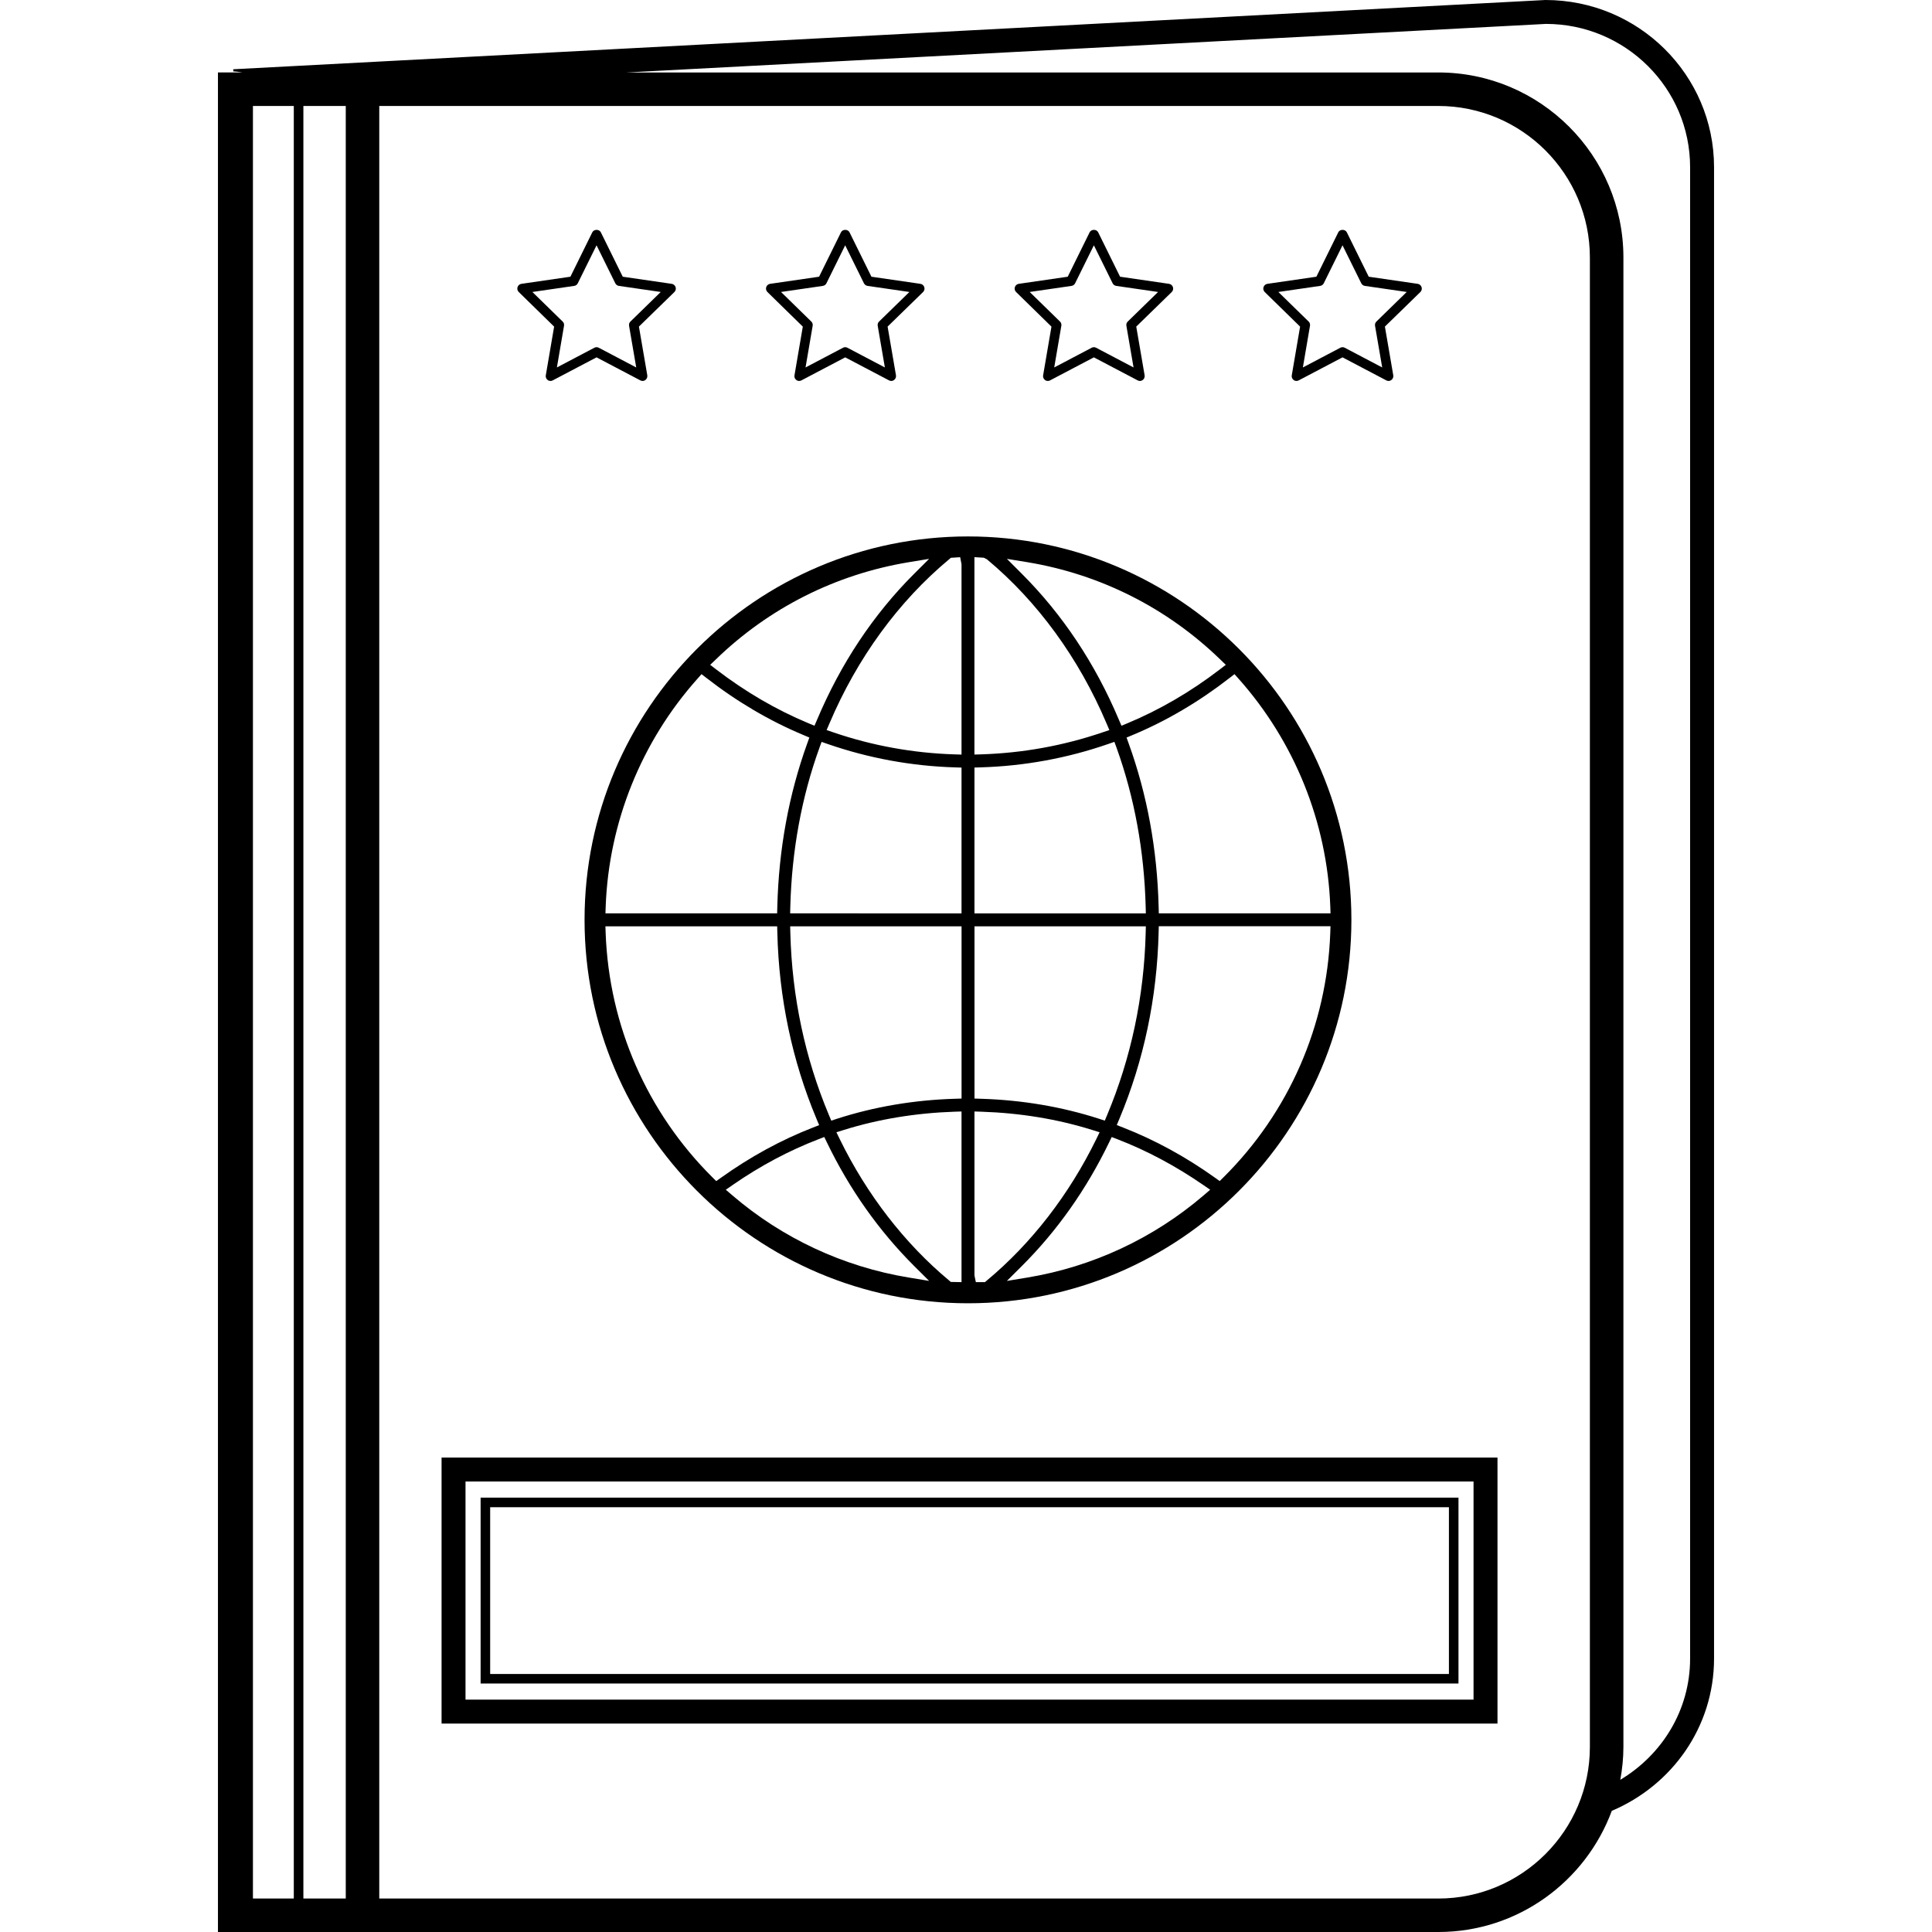
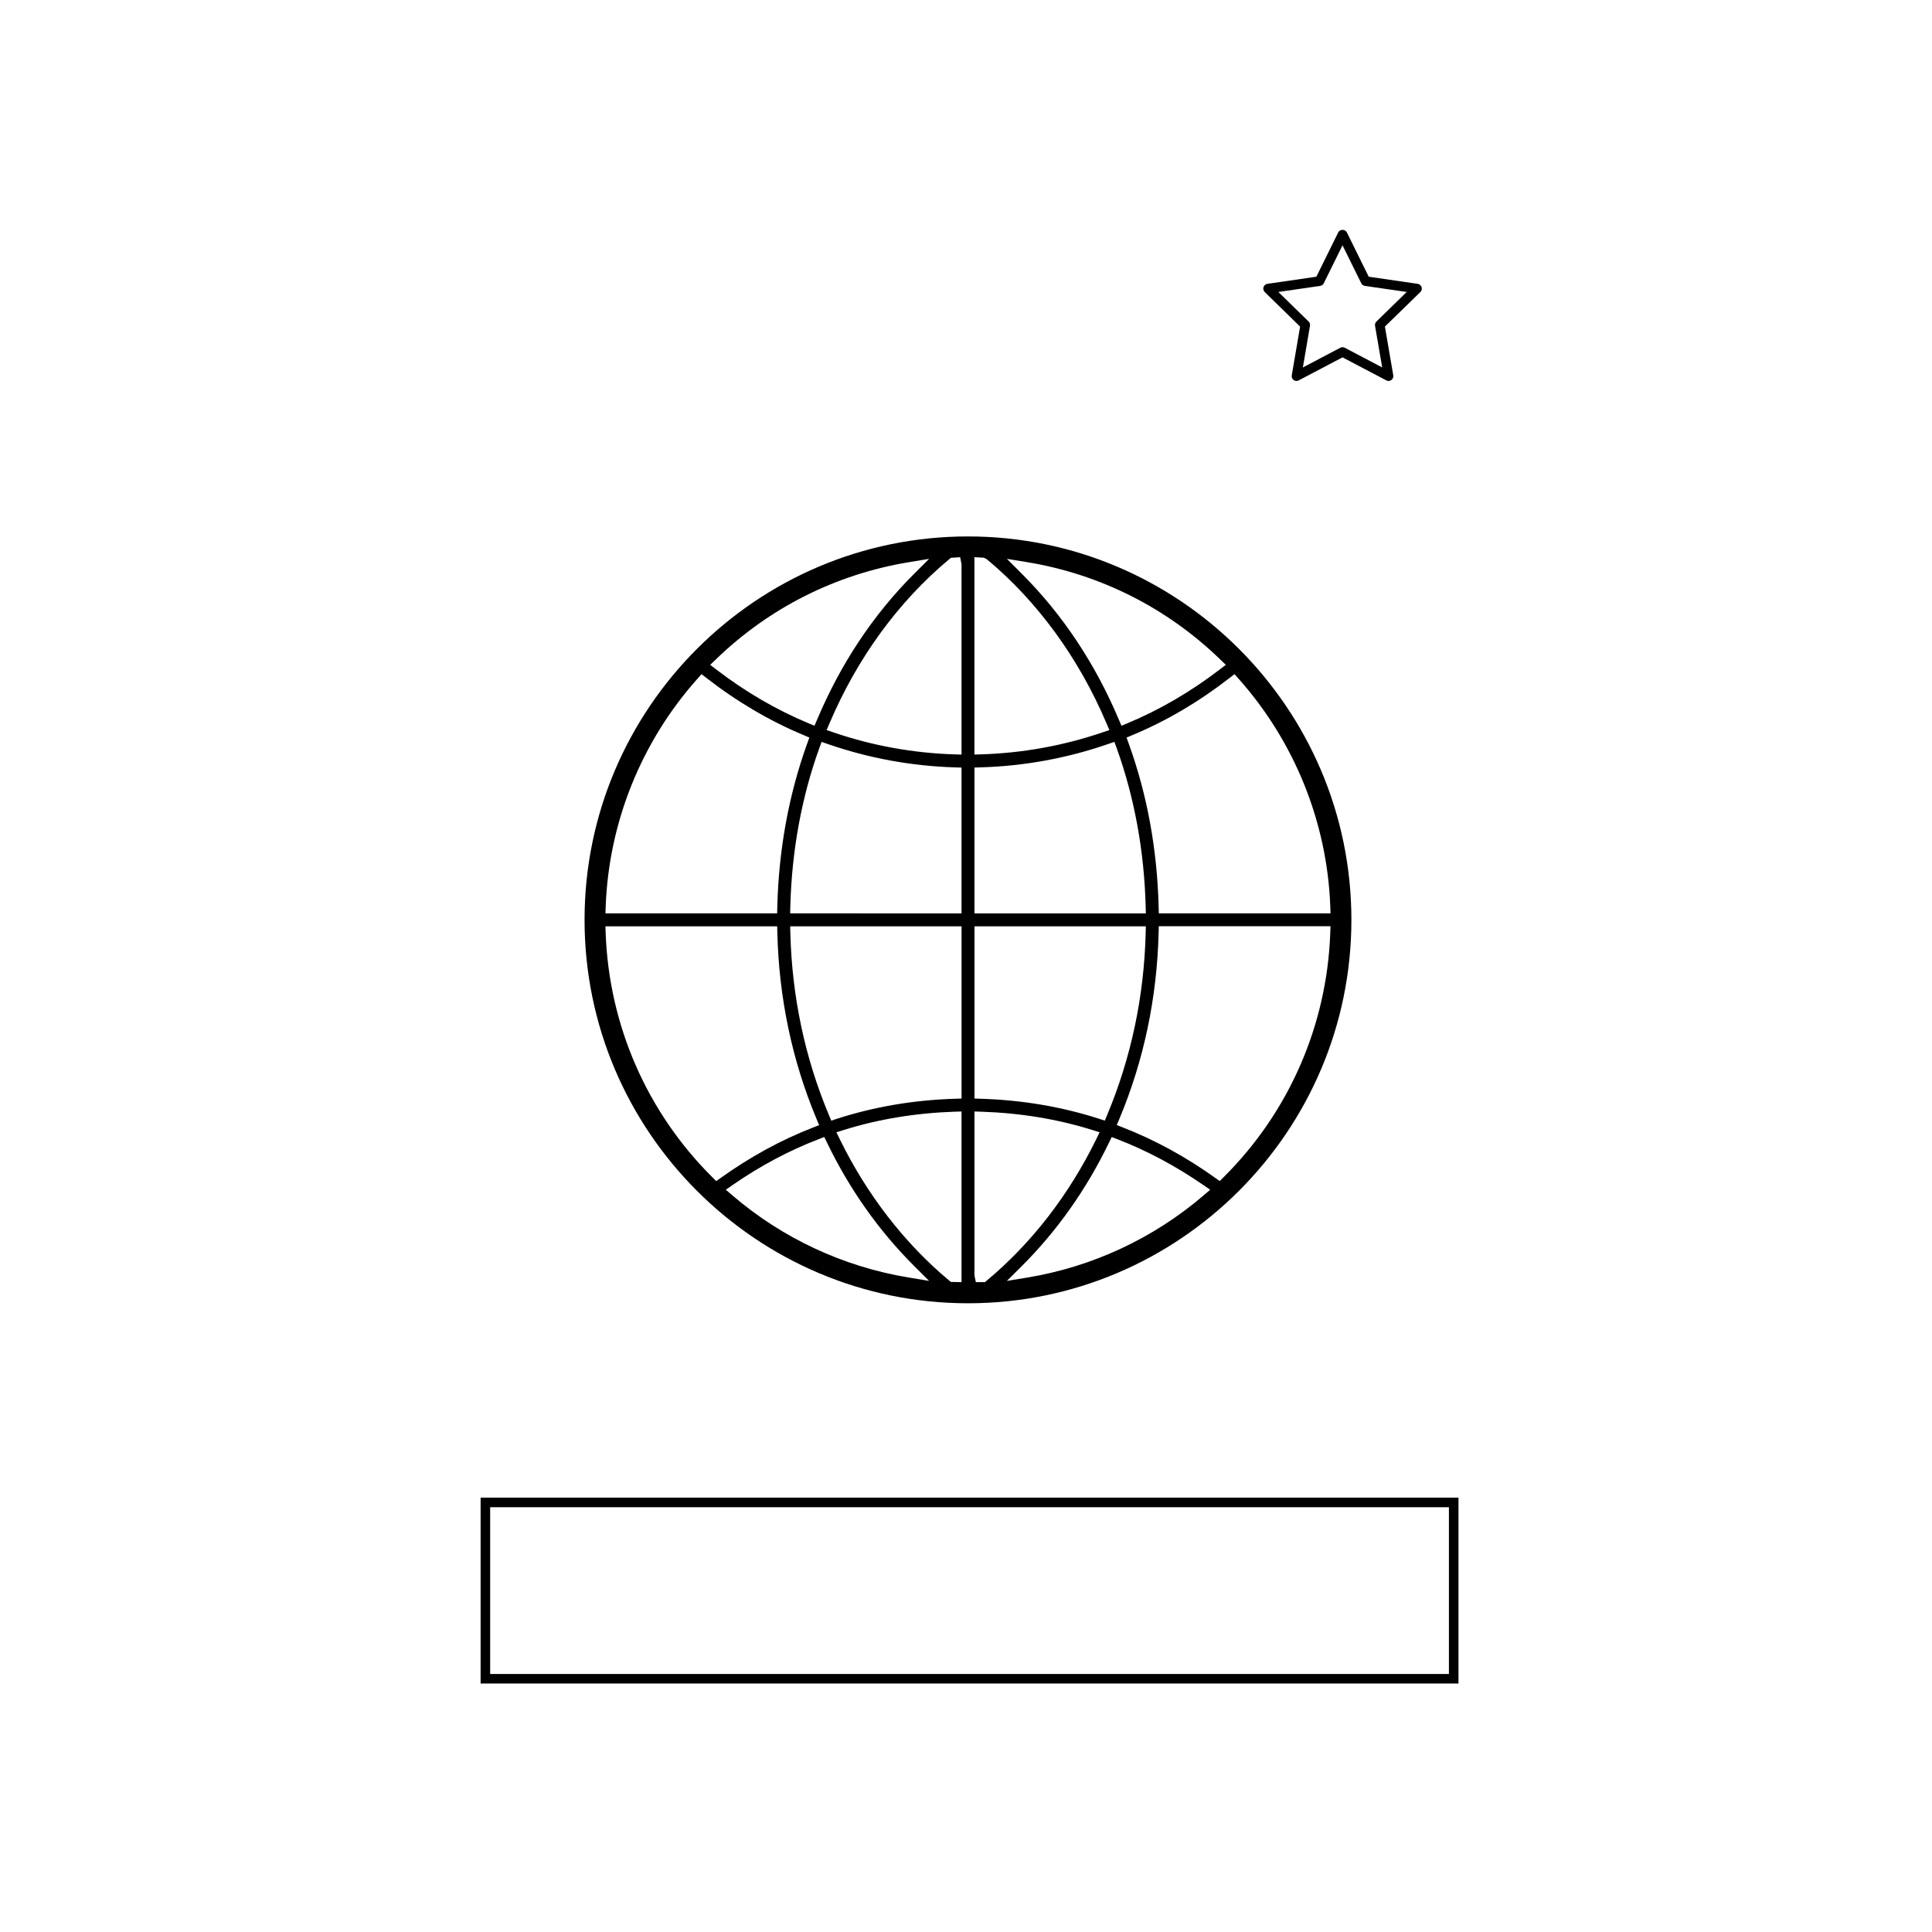
<svg xmlns="http://www.w3.org/2000/svg" version="1.1" id="Layer_1" x="0px" y="0px" viewBox="0 0 228.844 228.844" style="enable-background:new 0 0 228.844 228.844;" xml:space="preserve">
  <g>
    <g>
      <g>
-         <path d="M183.048,0L27.624,8.204l0.016,0.252c0.38,0.012,0.72,0.076,1.076,0.124h-2.72h-0.18v220.264h0.18h18.928h125.444     c9.424,0,17.452-5.992,20.548-14.352c7.096-3.004,12.112-9.9,12.112-18.048V19.808C203.028,8.888,194.1,0,183.048,0z      M34.8,224.88h-4.84V12.552h4.84V224.88z M40.956,224.88h-5.02V12.552h5.02V224.88z M188.32,206.924     c0,9.9-8.052,17.956-17.952,17.956H44.924V12.552h125.444c9.9,0,17.952,8.056,17.952,17.952V206.924z M191.924,210.816     c0.228-1.264,0.368-2.56,0.368-3.888V30.504c0-12.084-9.836-21.92-21.92-21.92H74.196l108.92-5.752     c9.416,0,17.076,7.616,17.076,16.976v176.64h0C200.192,202.58,196.852,207.864,191.924,210.816z" />
-         <path d="M52.304,204.156h125.072v-31.508H52.304V204.156z M55.14,175.484h119.4v25.836H55.14V175.484z" />
        <path d="M56.928,199.412h115.828v-22.016H56.928V199.412z M58.06,178.528h113.564v19.752H58.06V178.528z" />
        <path d="M114.656,154.372c25.044,0,45.416-20.376,45.416-45.416c0-25.04-20.376-45.416-45.416-45.416     c-25.044,0-45.416,20.372-45.416,45.416S89.612,154.372,114.656,154.372z M116.672,151.864h-1.084l-0.164-0.792v-19.416     l0.82,0.024c4.604,0.152,9.016,0.876,13.12,2.16l0.884,0.276l-0.404,0.832c-3.212,6.568-7.692,12.352-12.952,16.728     L116.672,151.864z M115.424,108.192V90.916l0.772-0.024c5.168-0.156,10.232-1.088,15.064-2.764l0.74-0.256l0.268,0.736     c2.108,5.86,3.26,12.176,3.436,18.764l0.02,0.82H115.424z M135.724,109.724l-0.02,0.82c-0.196,7.528-1.732,14.768-4.56,21.52     l-0.284,0.676l-0.692-0.228c-4.408-1.42-9.108-2.216-13.968-2.364l-0.772-0.024v-20.4H135.724z M142.564,141.596     c-5.94,5.084-13.144,8.444-20.844,9.724l-2.456,0.404l1.76-1.752c4.18-4.164,7.66-9.088,10.34-14.636l0.316-0.656l0.684,0.264     c3.468,1.336,6.872,3.152,10.132,5.396l0.848,0.584L142.564,141.596z M157.568,110.544c-0.404,10.932-4.888,21.188-12.616,28.876     l-0.48,0.476l-0.548-0.392c-3.468-2.48-7.132-4.48-10.884-5.944l-0.76-0.296l0.316-0.752c2.888-6.9,4.448-14.304,4.64-22.02     l0.02-0.78h20.34L157.568,110.544z M146.224,79.852l0.496,0.556c6.628,7.448,10.484,17.02,10.852,26.956l0.028,0.824h-20.34     l-0.02-0.776c-0.168-6.788-1.36-13.296-3.544-19.336l-0.256-0.712l0.696-0.292c4.012-1.672,7.876-3.944,11.496-6.76     L146.224,79.852z M121.72,66.596c8.628,1.436,16.52,5.416,22.812,11.512l0.664,0.64l-0.736,0.564     c-3.428,2.628-7.096,4.764-10.892,6.348l-0.732,0.304l-0.312-0.728c-2.8-6.64-6.672-12.456-11.504-17.288l-1.752-1.752     L121.72,66.596z M115.42,65.996l1.104,0.064l0.364,0.18c5.996,4.988,10.9,11.712,14.18,19.448l0.336,0.788l-0.812,0.272     c-4.608,1.572-9.436,2.448-14.352,2.604l-0.82,0.024V65.996z M84.836,139.9l-0.48-0.476     c-7.728-7.696-12.208-17.952-12.616-28.876l-0.028-0.824h20.344l0.02,0.776c0.188,7.7,1.744,15.108,4.636,22.02l0.316,0.752     l-0.76,0.296c-3.76,1.464-7.42,3.464-10.884,5.944L84.836,139.9z M107.596,151.316c-7.708-1.28-14.916-4.64-20.844-9.724     l-0.78-0.668l0.848-0.588c3.232-2.24,6.64-4.052,10.132-5.396l0.684-0.264l0.316,0.656c2.668,5.532,6.148,10.456,10.34,14.636     l1.76,1.752L107.596,151.316z M113.892,151.868l-1.272-0.024l-0.196-0.168c-5.268-4.388-9.74-10.172-12.948-16.728l-0.404-0.832     l0.884-0.276c4.1-1.28,8.512-2.004,13.116-2.16l0.82-0.024V151.868z M113.896,130.124h-0.004l-0.772,0.024     c-4.864,0.144-9.56,0.944-13.964,2.364l-0.692,0.228l-0.284-0.676c-2.832-6.748-4.368-13.992-4.564-21.52l-0.02-0.82h20.3     V130.124z M93.592,108.188l0.02-0.816c0.176-6.604,1.328-12.916,3.436-18.76l0.268-0.736l0.74,0.256     c4.844,1.676,9.912,2.608,15.064,2.764l0.772,0.024v17.268h0H93.592z M112.428,66.244l0.196-0.172L113.732,66l0.16,0.84v22.54     l-0.82-0.024c-4.924-0.156-9.752-1.032-14.348-2.604l-0.812-0.276l0.336-0.784C101.528,77.956,106.432,71.232,112.428,66.244z      M84.788,78.112C91.076,72.016,98.964,68.04,107.6,66.6l2.452-0.404l-1.756,1.752c-4.832,4.82-8.704,10.64-11.508,17.288     l-0.312,0.728l-0.732-0.304c-3.8-1.584-7.46-3.72-10.888-6.348l-0.736-0.564L84.788,78.112z M71.744,107.364     c0.368-9.944,4.224-19.52,10.86-26.956l0.492-0.556l0.588,0.456c3.616,2.812,7.484,5.088,11.488,6.76l0.696,0.292l-0.256,0.712     c-2.18,6.044-3.372,12.552-3.54,19.336l-0.02,0.776H71.716L71.744,107.364z" />
-         <path d="M65.636,38.688l-0.988,5.776c-0.036,0.212,0.052,0.424,0.228,0.552c0.096,0.076,0.216,0.108,0.332,0.108     c0.088,0,0.18-0.02,0.264-0.068l5.188-2.728l5.188,2.728c0.2,0.108,0.424,0.088,0.596-0.044c0.176-0.124,0.26-0.34,0.228-0.556     l-0.992-5.772l4.2-4.092c0.156-0.152,0.212-0.376,0.144-0.584c-0.068-0.204-0.244-0.356-0.456-0.388l-5.804-0.844l-2.592-5.256     c-0.188-0.392-0.828-0.392-1.016,0l-2.592,5.256L61.76,33.62c-0.216,0.032-0.392,0.184-0.456,0.388     c-0.068,0.208-0.012,0.428,0.144,0.584L65.636,38.688z M68.016,33.864c0.184-0.028,0.344-0.144,0.424-0.312l2.22-4.496     l2.22,4.496c0.08,0.168,0.244,0.284,0.424,0.312l4.96,0.72l-3.588,3.5c-0.136,0.128-0.196,0.316-0.164,0.504l0.848,4.936     l-4.432-2.332c-0.172-0.092-0.36-0.092-0.532,0l-4.432,2.332l0.844-4.94c0.032-0.184-0.028-0.372-0.164-0.5l-3.584-3.5     L68.016,33.864z" />
-         <path d="M95.092,38.688l-0.988,5.776c-0.036,0.212,0.052,0.424,0.228,0.552c0.096,0.076,0.216,0.108,0.332,0.108     c0.088,0,0.18-0.02,0.264-0.068l5.188-2.728l5.188,2.728c0.2,0.108,0.424,0.088,0.596-0.044c0.176-0.124,0.26-0.34,0.228-0.556     l-0.992-5.772l4.2-4.092c0.156-0.152,0.212-0.376,0.144-0.584c-0.068-0.204-0.244-0.356-0.456-0.388l-5.804-0.844l-2.592-5.256     c-0.188-0.392-0.828-0.392-1.016,0l-2.592,5.256l-5.804,0.844c-0.216,0.032-0.392,0.184-0.456,0.388     c-0.068,0.208-0.012,0.428,0.144,0.584L95.092,38.688z M97.468,33.864c0.184-0.028,0.344-0.144,0.424-0.312l2.22-4.496     l2.22,4.496c0.084,0.168,0.244,0.284,0.424,0.312l4.96,0.72l-3.588,3.5c-0.136,0.128-0.196,0.316-0.164,0.504l0.848,4.936     l-4.432-2.332c-0.172-0.092-0.36-0.092-0.532,0l-4.432,2.332l0.844-4.94c0.032-0.184-0.028-0.372-0.164-0.5l-3.584-3.5     L97.468,33.864z" />
-         <path d="M124.544,38.688l-0.988,5.776c-0.036,0.212,0.052,0.424,0.228,0.552c0.096,0.076,0.216,0.108,0.332,0.108     c0.088,0,0.18-0.02,0.264-0.068l5.188-2.728l5.188,2.728c0.2,0.108,0.424,0.088,0.596-0.044c0.176-0.124,0.26-0.34,0.228-0.556     l-0.992-5.772l4.2-4.092c0.156-0.152,0.212-0.376,0.144-0.584c-0.068-0.204-0.244-0.356-0.456-0.388l-5.804-0.844l-2.592-5.256     c-0.188-0.392-0.828-0.392-1.016,0l-2.592,5.256l-5.804,0.844c-0.216,0.032-0.392,0.184-0.456,0.388     c-0.068,0.208-0.012,0.428,0.144,0.584L124.544,38.688z M126.924,33.864c0.184-0.028,0.344-0.144,0.424-0.312l2.22-4.496     l2.22,4.496c0.084,0.168,0.244,0.284,0.424,0.312l4.96,0.72l-3.588,3.5c-0.136,0.128-0.196,0.316-0.164,0.504l0.848,4.936     l-4.432-2.332c-0.172-0.092-0.36-0.092-0.532,0l-4.432,2.332l0.844-4.94c0.032-0.184-0.028-0.372-0.164-0.5l-3.584-3.5     L126.924,33.864z" />
        <path d="M153.996,38.688l-0.988,5.776c-0.036,0.212,0.052,0.424,0.228,0.552c0.096,0.076,0.216,0.108,0.332,0.108     c0.088,0,0.18-0.02,0.264-0.068l5.188-2.728l5.188,2.728c0.204,0.108,0.424,0.088,0.596-0.044c0.176-0.124,0.26-0.34,0.228-0.556     l-0.992-5.772l4.2-4.092c0.156-0.152,0.212-0.376,0.144-0.584c-0.068-0.204-0.244-0.356-0.456-0.388l-5.804-0.844l-2.592-5.256     c-0.188-0.392-0.828-0.392-1.016,0l-2.592,5.256l-5.804,0.844c-0.216,0.032-0.392,0.184-0.456,0.388     c-0.068,0.208-0.012,0.428,0.144,0.584L153.996,38.688z M156.376,33.864c0.184-0.028,0.344-0.144,0.424-0.312l2.22-4.496     l2.22,4.496c0.084,0.168,0.244,0.284,0.424,0.312l4.96,0.72l-3.588,3.5c-0.136,0.128-0.196,0.316-0.164,0.504l0.848,4.936     l-4.432-2.332c-0.172-0.092-0.36-0.092-0.532,0l-4.432,2.332l0.844-4.94c0.032-0.184-0.028-0.372-0.164-0.5l-3.584-3.5     L156.376,33.864z" />
      </g>
    </g>
  </g>
  <g>
</g>
  <g>
</g>
  <g>
</g>
  <g>
</g>
  <g>
</g>
  <g>
</g>
  <g>
</g>
  <g>
</g>
  <g>
</g>
  <g>
</g>
  <g>
</g>
  <g>
</g>
  <g>
</g>
  <g>
</g>
  <g>
</g>
</svg>